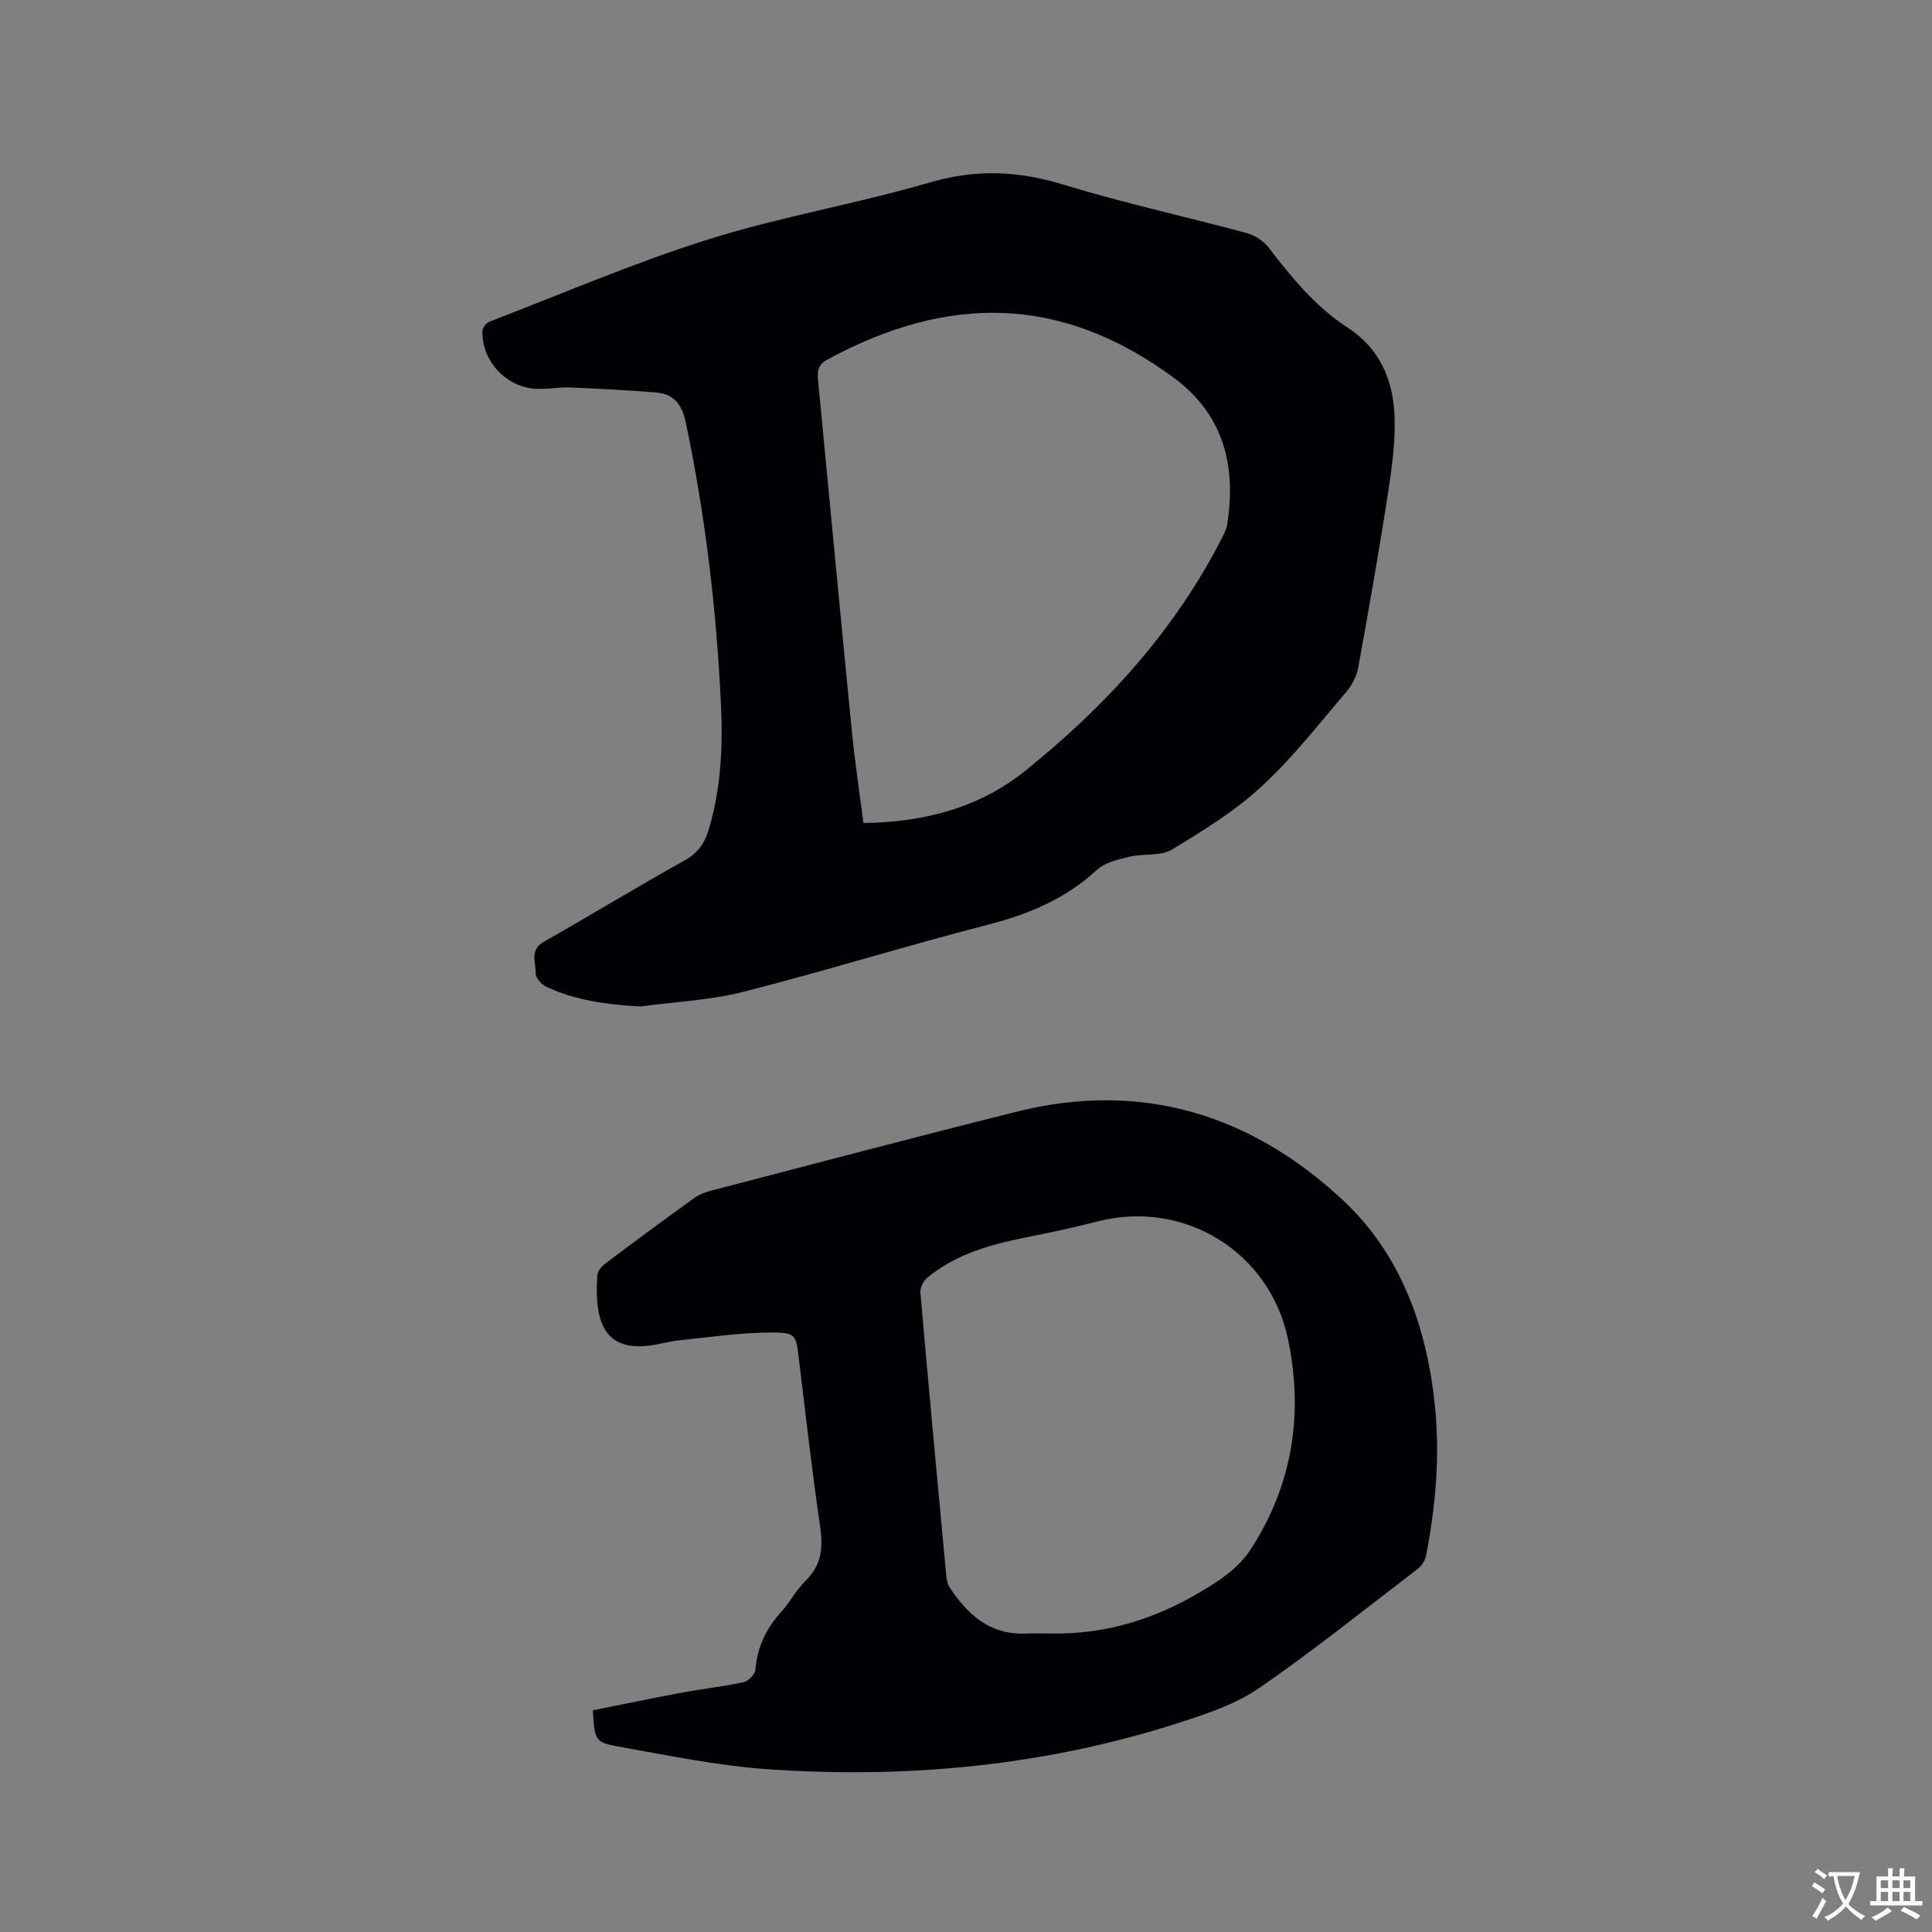
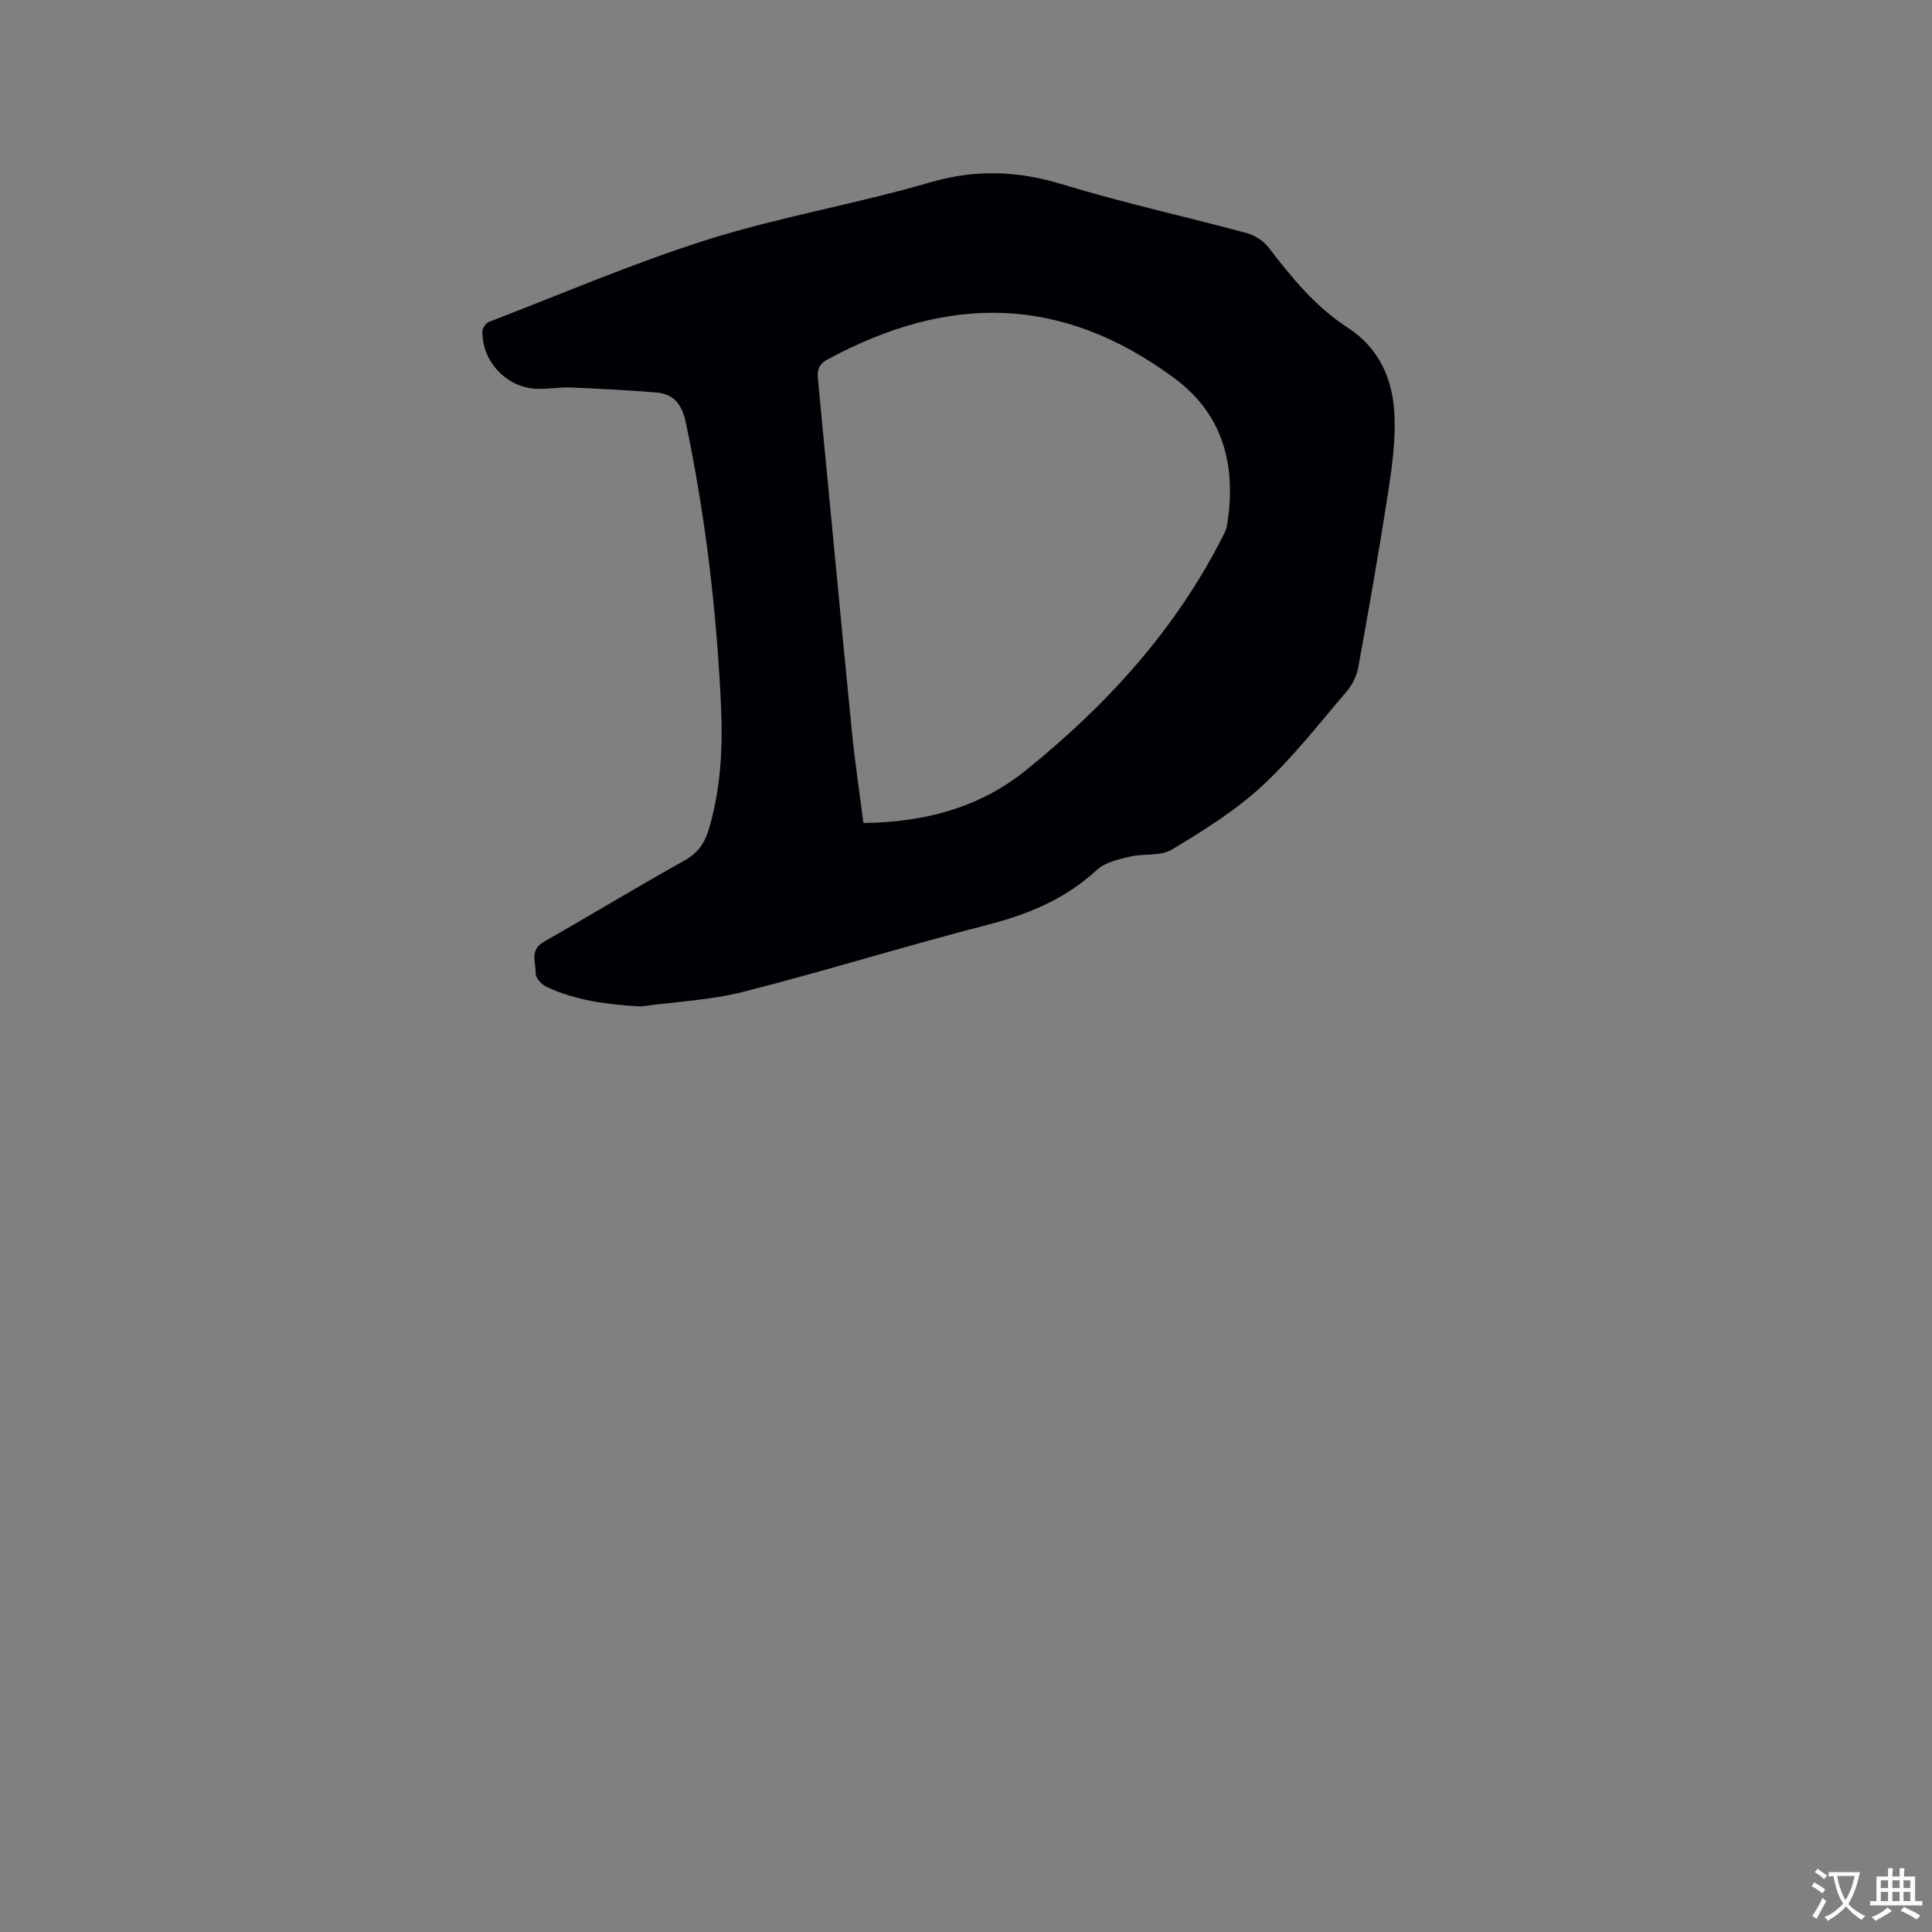
<svg xmlns="http://www.w3.org/2000/svg" enable-background="new 0 0 400 400" viewBox="0 0 400 400">
  <rect x="0" y="0" width="400" height="400" fill="#808080" stroke="none" />
  <path d="m132.65 208.38c-6.82-.38-13.41-1.2-19.58-4.1-.99-.46-2.2-1.86-2.17-2.79.07-2.19-1.32-4.79 1.66-6.48 9.76-5.55 19.35-11.39 29.16-16.85 2.78-1.55 4.2-3.64 5.04-6.48 2.48-8.35 2.92-16.93 2.52-25.52-.91-19.71-3.22-39.26-7.27-58.6-.79-3.75-2.42-5.99-6.15-6.3-5.88-.48-11.78-.79-17.68-1.03-2.42-.1-4.87.4-7.29.26-6.14-.35-11.12-5.75-11.01-11.88.01-.69.74-1.74 1.39-1.98 15.1-5.81 30.01-12.23 45.42-17.08 15.02-4.72 30.68-7.34 45.8-11.77 9.46-2.77 18.21-2.45 27.51.4 12.54 3.83 25.39 6.64 38.06 10.06 1.68.45 3.5 1.6 4.55 2.96 4.8 6.24 9.73 12.31 16.42 16.64 6.57 4.25 9.34 10.72 9.68 18.04.25 5.4-.52 10.91-1.35 16.3-1.86 12.03-3.97 24.03-6.15 36.01-.32 1.75-1.23 3.6-2.39 4.96-5.72 6.68-11.16 13.72-17.6 19.65-5.54 5.11-12.12 9.2-18.62 13.11-2.33 1.4-5.82.76-8.69 1.45-2.37.57-5.12 1.18-6.81 2.74-6.5 6.01-14.15 9.19-22.63 11.37-16.91 4.35-33.59 9.56-50.51 13.86-6.9 1.76-14.19 2.07-21.31 3.05zm46.11-37.99c12.49-.13 23.93-3.12 33.46-10.77 16.91-13.59 31.36-29.42 41.18-49.05.28-.56.53-1.16.63-1.77 2.01-12.21-.64-22.94-10.96-30.55-23.31-17.21-46.7-17.37-71.77-3.81-2.06 1.11-2.1 2.54-1.92 4.42 2.32 24.05 4.58 48.12 6.95 72.17.62 6.39 1.59 12.76 2.43 19.36z" fill="#010105" />
-   <path d="m122.73 354.1c6.15-1.22 12.41-2.53 18.7-3.7 4.16-.78 8.39-1.22 12.52-2.13 1-.22 2.39-1.63 2.46-2.58.36-4.65 2.19-8.49 5.29-11.91 1.84-2.04 3.14-4.59 5.09-6.5 3.32-3.24 3.65-6.85 3.01-11.23-1.69-11.53-2.99-23.12-4.4-34.69-.59-4.86-.54-5.46-5.41-5.48-6.4-.02-12.8.94-19.19 1.6-2.62.27-5.2 1.13-7.82 1.24-5.12.21-8.04-2.04-9.03-7.03-.49-2.45-.42-5.05-.3-7.57.04-.86.86-1.9 1.61-2.47 6.1-4.59 12.24-9.12 18.43-13.58 1-.72 2.24-1.22 3.44-1.53 21.1-5.5 42.18-11.08 63.33-16.37 25.74-6.44 48.31.47 67.36 18.11 12.21 11.3 17.6 26.44 19.27 42.86 1.06 10.42.14 20.75-1.85 31-.2 1-.97 2.1-1.8 2.74-10.86 8.31-21.54 16.89-32.79 24.64-4.77 3.29-10.63 5.24-16.23 7.06-27.67 8.96-56.17 11.69-85.05 9.75-10.51-.7-20.95-2.88-31.36-4.73-4.91-.89-4.84-1.27-5.28-7.5zm94.83-15.9c10.53.22 20.38-2.61 29.43-7.72 4.34-2.45 9.11-5.4 11.75-9.4 8.78-13.3 11.21-28.17 7.93-43.81-3.8-18.14-21.53-28.99-39.46-24.38-4.92 1.26-9.89 2.33-14.87 3.32-7.34 1.46-14.45 3.45-20.35 8.32-.81.67-1.52 2.09-1.43 3.09 1.69 19.42 3.5 38.83 5.32 58.25.09.92.2 1.96.68 2.7 3.69 5.61 8.26 9.87 15.6 9.65 1.8-.07 3.6-.02 5.4-.02z" fill="#010105" />
  <g fill="#fafbfa">
    <path d="m377.9 391.2c-.2.3-.4.5-.6.8-.7-.6-1.4-1-2.2-1.5.2-.3.4-.5.5-.8.6.4 1.4.8 2.3 1.5zm-1.8 6.1c-.2-.2-.5-.4-.9-.6.4-.6.8-1.2 1.2-1.9s.7-1.3.9-1.9c.3.3.5.5.8.7-.7 1.3-1.4 2.6-2 3.7zm2.2-9c-.3.3-.5.5-.6.8-.6-.6-1.3-1.1-2-1.5.3-.3.5-.5.6-.7.6.5 1.3.9 2 1.4zm.3.2v-.9h2 4.5c-.3 1.3-.6 2.5-1 3.6s-.9 2.1-1.4 3c.4.5 1 1 1.6 1.4s1.2.8 1.9 1.1c-.3.2-.5.4-.8.8-.4-.3-1-.7-1.6-1.2s-1.2-1.1-1.6-1.6c-.5.6-1.1 1.1-1.7 1.6s-1.4.9-2.1 1.4c-.1-.3-.3-.5-.7-.8.6-.2 1.2-.5 1.9-1s1.4-1.1 2-1.8c-.5-.8-.9-1.6-1.2-2.5s-.6-2-.8-3.2c-.4.1-.7.1-1 .1zm2.5 2.7c.3 1 .7 1.7 1 2.2.3-.5.6-1.1 1-2s.6-1.9.9-3h-3.2-.4c.1.9.3 1.8.7 2.8z" />
    <path d="m396.5 388.5v1.5 3.6h1.5v.9c-.4 0-1 0-1.7 0h-7.9c-.5 0-.9 0-1.2 0v-.9h1.3v-3.5c0-.7 0-1.2 0-1.6h2.4c0-.8 0-1.4 0-1.7h1c0 .3-.1.8-.1 1.7h1.5c0-.8 0-1.4 0-1.7h1c0 .3-.1.9-.1 1.7zm-8.2 9.2c-.2-.3-.5-.5-.8-.8.8-.3 1.4-.6 1.9-.9s1-.7 1.4-1.1c.3.3.6.5.9.8-1.6 1-2.8 1.6-3.4 2zm2.6-6.8v-1.6h-1.5v1.6zm0 2.7v-1.9h-1.5v1.9zm2.4-2.7v-1.6h-1.5v1.6zm0 2.7v-1.9h-1.5v1.9zm.2 2 .7-.8c.4.2.9.5 1.6.8s1.3.7 1.8 1c-.3.3-.5.5-.8.8-.4-.3-1.5-1-3.3-1.8zm2-4.7v-1.6h-1.4v1.6zm0 2.7v-1.9h-1.4v1.9z" />
  </g>
</svg>